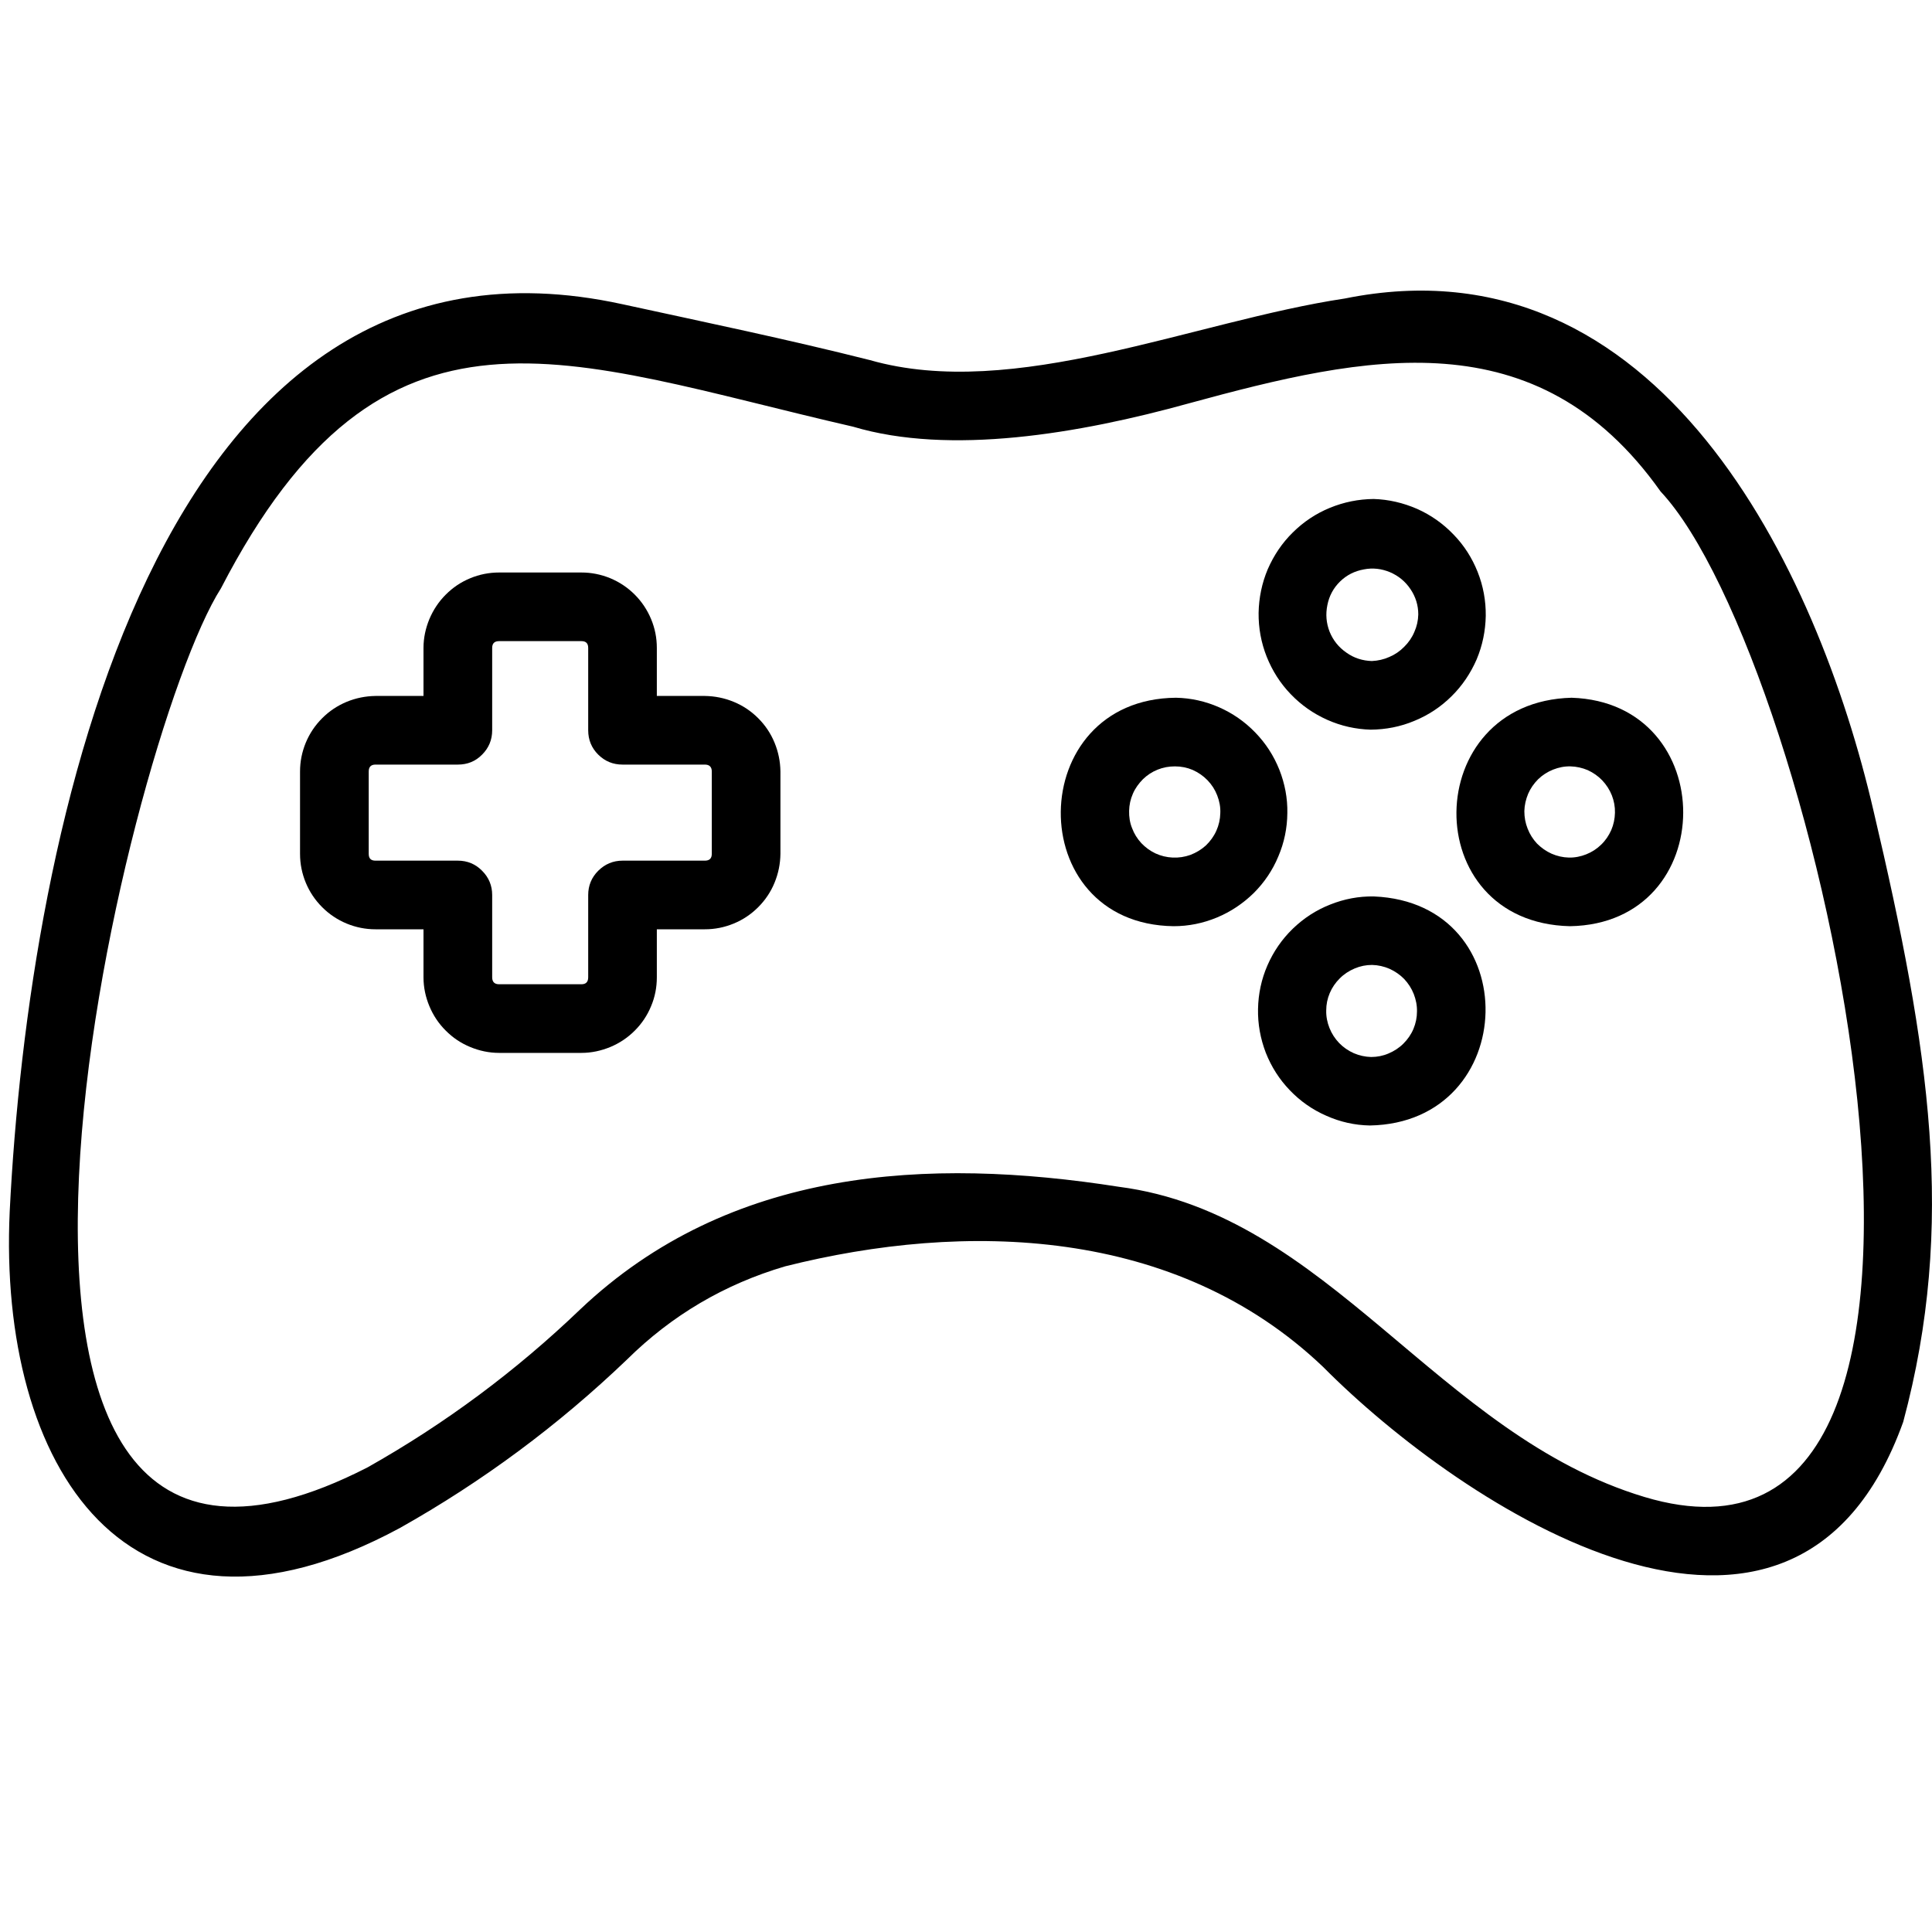
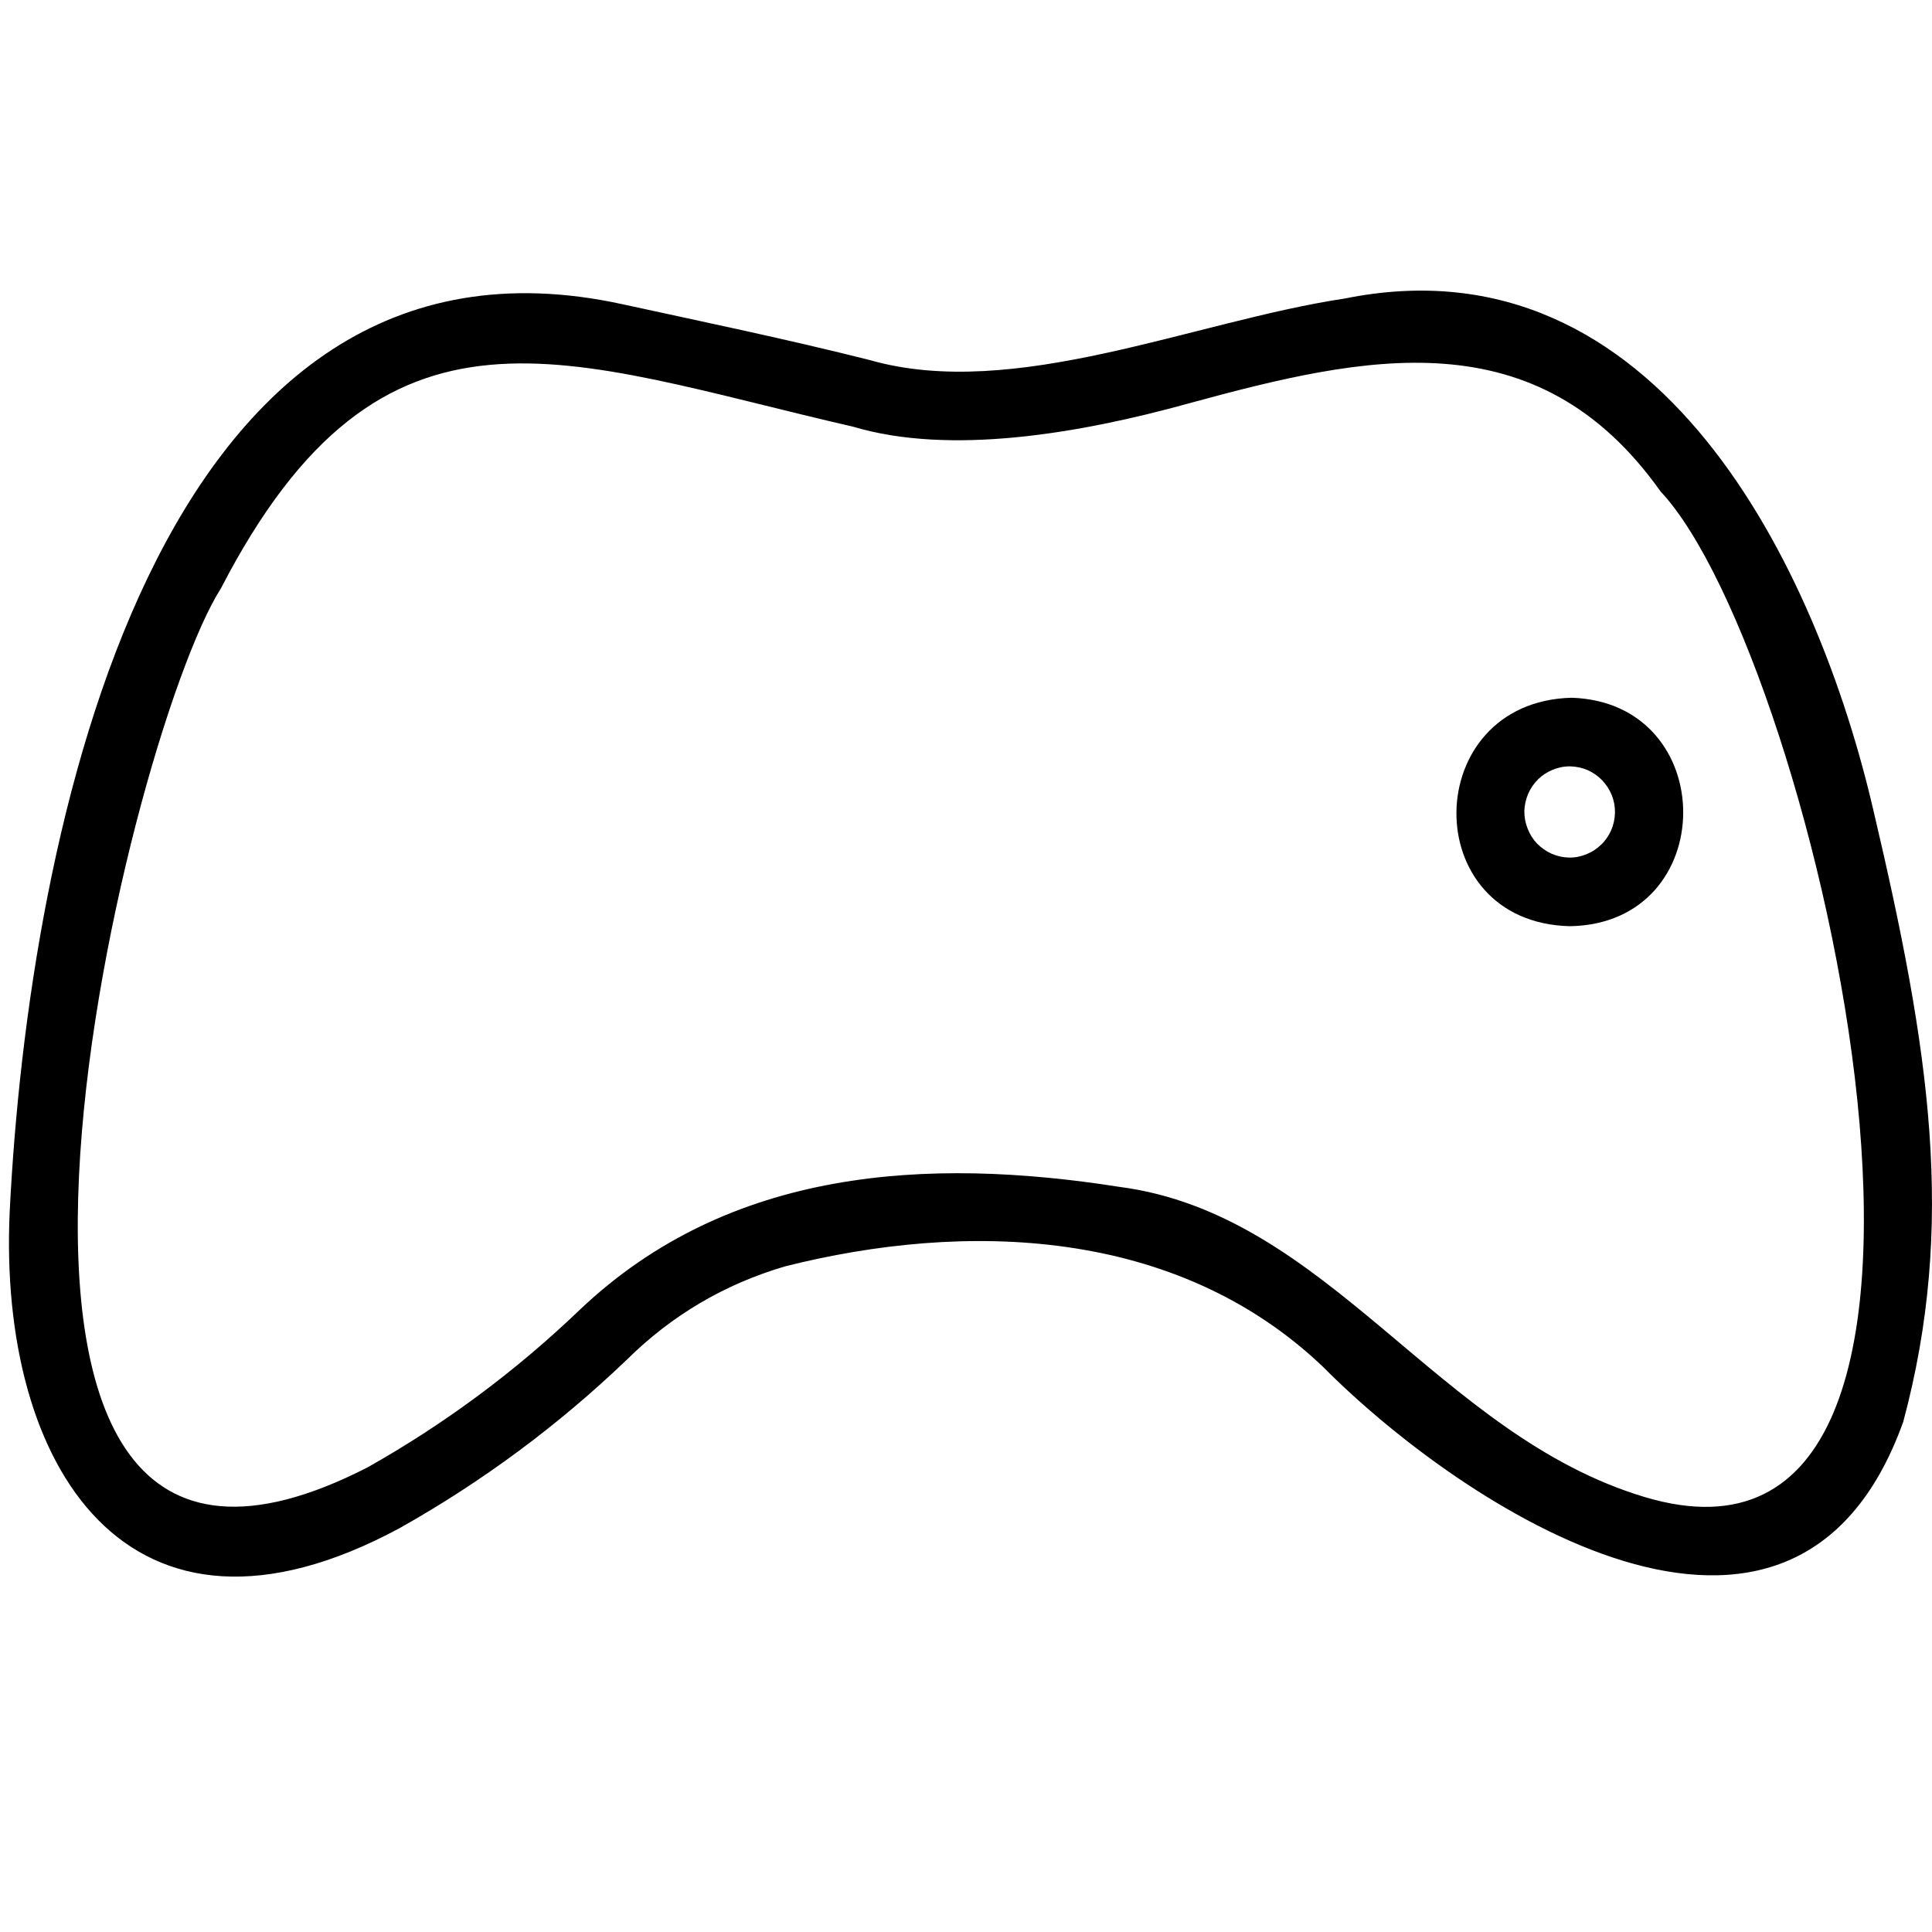
<svg xmlns="http://www.w3.org/2000/svg" fill="none" viewBox="0 0 40 40" height="40" width="40">
  <g clip-path="url(#clip0_5114_28617)">
-     <path fill="black" d="M14.594 14.409H13.599V13.415C13.599 13.207 13.56 13.009 13.48 12.817C13.401 12.628 13.288 12.457 13.142 12.311C12.995 12.164 12.825 12.051 12.636 11.972C12.443 11.893 12.245 11.853 12.038 11.853H10.333C10.126 11.853 9.924 11.893 9.735 11.972C9.543 12.051 9.375 12.164 9.229 12.311C9.082 12.457 8.97 12.628 8.89 12.817C8.811 13.009 8.768 13.207 8.768 13.415V14.409H7.774C7.567 14.412 7.368 14.452 7.176 14.531C6.987 14.61 6.816 14.723 6.67 14.87C6.524 15.016 6.411 15.184 6.331 15.376C6.252 15.568 6.212 15.766 6.212 15.973V17.678C6.212 17.886 6.252 18.084 6.331 18.276C6.411 18.468 6.524 18.636 6.67 18.782C6.816 18.929 6.987 19.042 7.176 19.121C7.368 19.2 7.567 19.24 7.774 19.24H8.768V20.234C8.768 20.442 8.811 20.643 8.89 20.832C8.97 21.024 9.082 21.192 9.229 21.338C9.375 21.485 9.543 21.598 9.735 21.677C9.924 21.756 10.126 21.799 10.333 21.799H12.038C12.245 21.799 12.443 21.756 12.636 21.677C12.825 21.598 12.995 21.485 13.142 21.338C13.288 21.192 13.401 21.024 13.48 20.832C13.56 20.643 13.599 20.442 13.599 20.234V19.24H14.594C14.801 19.24 14.999 19.2 15.191 19.121C15.383 19.042 15.551 18.929 15.698 18.782C15.844 18.636 15.957 18.468 16.036 18.276C16.115 18.084 16.155 17.886 16.158 17.678V15.973C16.155 15.766 16.115 15.568 16.036 15.376C15.957 15.184 15.844 15.016 15.698 14.87C15.551 14.723 15.383 14.61 15.191 14.531C14.999 14.452 14.801 14.412 14.594 14.409ZM14.737 17.678C14.737 17.773 14.688 17.819 14.594 17.819H12.889C12.694 17.819 12.526 17.889 12.385 18.029C12.248 18.166 12.178 18.334 12.178 18.529V20.234C12.178 20.329 12.132 20.378 12.038 20.378H10.333C10.238 20.378 10.19 20.329 10.19 20.234V18.529C10.19 18.334 10.119 18.166 9.982 18.029C9.845 17.889 9.677 17.819 9.479 17.819H7.774C7.679 17.819 7.634 17.773 7.634 17.678V15.973C7.634 15.879 7.679 15.83 7.774 15.83H9.479C9.677 15.83 9.845 15.763 9.982 15.623C10.119 15.486 10.19 15.318 10.19 15.12V13.415C10.19 13.32 10.238 13.274 10.333 13.274H12.038C12.132 13.274 12.178 13.32 12.178 13.415V15.12C12.178 15.318 12.248 15.486 12.385 15.623C12.526 15.763 12.694 15.83 12.889 15.83H14.594C14.688 15.83 14.737 15.879 14.737 15.973V17.678Z" />
-     <path fill="black" d="M28.446 18.56C28.132 18.554 27.83 18.612 27.54 18.728C27.247 18.843 26.991 19.011 26.766 19.228C26.54 19.447 26.366 19.701 26.241 19.987C26.116 20.274 26.052 20.576 26.046 20.89C26.04 21.201 26.095 21.503 26.207 21.796C26.323 22.089 26.488 22.348 26.705 22.573C26.921 22.799 27.174 22.976 27.461 23.101C27.748 23.229 28.047 23.296 28.361 23.302C31.481 23.247 31.6 18.691 28.446 18.56ZM28.388 21.884C28.263 21.881 28.144 21.854 28.028 21.805C27.912 21.753 27.812 21.683 27.726 21.595C27.638 21.503 27.571 21.399 27.525 21.283C27.479 21.168 27.455 21.046 27.458 20.921C27.458 20.795 27.482 20.677 27.531 20.561C27.58 20.445 27.65 20.344 27.739 20.256C27.827 20.167 27.931 20.1 28.047 20.051C28.163 20.002 28.281 19.978 28.407 19.978C28.535 19.981 28.654 20.009 28.766 20.057C28.882 20.109 28.983 20.179 29.071 20.268C29.157 20.359 29.224 20.463 29.27 20.579C29.315 20.695 29.34 20.817 29.337 20.942C29.337 21.067 29.312 21.186 29.264 21.302C29.215 21.418 29.145 21.518 29.056 21.607C28.968 21.695 28.864 21.762 28.748 21.811C28.635 21.86 28.513 21.884 28.388 21.884Z" />
-     <path fill="black" d="M24.347 14.446C21.203 14.473 21.148 19.133 24.298 19.176C24.609 19.176 24.908 19.115 25.195 18.996C25.482 18.877 25.735 18.706 25.957 18.49C26.177 18.27 26.348 18.017 26.467 17.73C26.589 17.444 26.65 17.145 26.653 16.834C26.659 16.526 26.601 16.224 26.488 15.937C26.372 15.647 26.207 15.391 25.991 15.168C25.774 14.943 25.524 14.769 25.241 14.644C24.957 14.519 24.658 14.452 24.347 14.446ZM24.277 17.755C24.155 17.749 24.036 17.721 23.923 17.669C23.813 17.617 23.713 17.544 23.63 17.456C23.545 17.364 23.481 17.261 23.438 17.145C23.392 17.032 23.374 16.91 23.377 16.788C23.38 16.663 23.405 16.547 23.456 16.431C23.505 16.318 23.576 16.221 23.664 16.132C23.752 16.047 23.853 15.98 23.969 15.934C24.082 15.888 24.201 15.867 24.326 15.867C24.454 15.867 24.576 15.891 24.692 15.94C24.808 15.992 24.911 16.062 25 16.154C25.088 16.245 25.155 16.349 25.201 16.468C25.247 16.587 25.271 16.709 25.265 16.837C25.262 16.962 25.235 17.084 25.183 17.2C25.131 17.316 25.058 17.416 24.966 17.505C24.872 17.59 24.765 17.654 24.646 17.7C24.527 17.742 24.405 17.761 24.277 17.755Z" />
-     <path fill="black" d="M32.539 14.446C29.398 14.525 29.331 19.103 32.505 19.176C35.623 19.124 35.626 14.546 32.539 14.446ZM32.481 17.755C32.356 17.752 32.237 17.724 32.124 17.675C32.008 17.623 31.911 17.553 31.822 17.465C31.737 17.373 31.673 17.273 31.627 17.154C31.581 17.038 31.56 16.919 31.56 16.794C31.563 16.669 31.591 16.55 31.639 16.434C31.688 16.321 31.758 16.221 31.847 16.132C31.935 16.047 32.039 15.98 32.155 15.934C32.271 15.888 32.39 15.864 32.515 15.867C32.64 15.87 32.759 15.897 32.875 15.946C32.987 15.998 33.088 16.068 33.173 16.157C33.259 16.248 33.326 16.352 33.372 16.468C33.417 16.584 33.439 16.703 33.436 16.828C33.433 16.953 33.408 17.072 33.359 17.187C33.308 17.3 33.241 17.401 33.149 17.489C33.061 17.575 32.957 17.642 32.841 17.688C32.728 17.733 32.606 17.758 32.481 17.755Z" />
-     <path fill="black" d="M28.379 15.107C28.693 15.104 28.995 15.046 29.285 14.924C29.575 14.805 29.831 14.635 30.053 14.415C30.276 14.195 30.447 13.939 30.572 13.653C30.694 13.363 30.755 13.061 30.761 12.75C30.764 12.436 30.709 12.134 30.593 11.841C30.477 11.551 30.313 11.292 30.093 11.066C29.877 10.841 29.627 10.664 29.34 10.536C29.053 10.411 28.751 10.34 28.44 10.331C28.126 10.334 27.824 10.395 27.534 10.514C27.244 10.633 26.988 10.804 26.766 11.024C26.543 11.243 26.372 11.499 26.247 11.786C26.125 12.076 26.064 12.378 26.058 12.689C26.055 13.003 26.11 13.305 26.226 13.598C26.342 13.887 26.506 14.147 26.723 14.372C26.943 14.601 27.193 14.775 27.479 14.903C27.766 15.031 28.068 15.098 28.379 15.107ZM27.745 12.039C27.882 11.905 28.047 11.823 28.236 11.789C28.422 11.752 28.605 11.774 28.779 11.847C28.956 11.923 29.096 12.039 29.203 12.198C29.309 12.356 29.364 12.53 29.364 12.722C29.361 12.847 29.334 12.969 29.282 13.085C29.233 13.201 29.163 13.302 29.071 13.393C28.983 13.482 28.882 13.552 28.766 13.601C28.651 13.653 28.529 13.68 28.403 13.686C28.211 13.68 28.034 13.625 27.876 13.512C27.717 13.402 27.601 13.259 27.528 13.079C27.458 12.899 27.443 12.716 27.482 12.527C27.519 12.338 27.607 12.173 27.745 12.039Z" />
+     <path fill="black" d="M32.539 14.446C29.398 14.525 29.331 19.103 32.505 19.176C35.623 19.124 35.626 14.546 32.539 14.446ZM32.481 17.755C32.356 17.752 32.237 17.724 32.124 17.675C32.008 17.623 31.911 17.553 31.822 17.465C31.737 17.373 31.673 17.273 31.627 17.154C31.581 17.038 31.56 16.919 31.56 16.794C31.563 16.669 31.591 16.55 31.639 16.434C31.688 16.321 31.758 16.221 31.847 16.132C31.935 16.047 32.039 15.98 32.155 15.934C32.271 15.888 32.39 15.864 32.515 15.867C32.64 15.87 32.759 15.897 32.875 15.946C32.987 15.998 33.088 16.068 33.173 16.157C33.259 16.248 33.326 16.352 33.372 16.468C33.417 16.584 33.439 16.703 33.436 16.828C33.433 16.953 33.408 17.072 33.359 17.187C33.308 17.3 33.241 17.401 33.149 17.489C33.061 17.575 32.957 17.642 32.841 17.688C32.728 17.733 32.606 17.758 32.481 17.755" />
    <path fill="black" d="M39.404 29.439C40.502 25.346 39.956 21.744 38.788 16.782C37.629 11.777 34.345 4.866 27.845 6.18C24.716 6.65 20.998 8.309 18.009 7.455C16.305 7.025 14.584 6.668 12.889 6.299C3.208 4.183 0.592 17.233 0.201 25.081C-0.043 30.329 2.635 34.682 8.28 31.635C9.994 30.671 11.559 29.509 12.977 28.152C13.907 27.231 15.002 26.587 16.256 26.218C19.977 25.282 24.344 25.392 27.394 28.301C30.249 31.18 37.135 35.758 39.404 29.439ZM34.049 30.994C29.755 29.704 27.513 25.132 23.164 24.571C19.214 23.952 15.109 24.175 12.013 27.109C10.684 28.384 9.217 29.475 7.609 30.381C-2.275 35.45 2.574 15.309 4.575 12.18C7.936 5.68 11.684 7.461 17.662 8.834C19.663 9.432 22.337 8.983 24.622 8.349C28.278 7.352 31.819 6.562 34.381 10.176C37.617 13.622 42.119 33.413 34.049 30.994Z" />
  </g>
  <defs>
    <clipPath id="clip0_5114_28617">
      <rect fill="white" height="40" width="40" />
    </clipPath>
  </defs>
</svg>